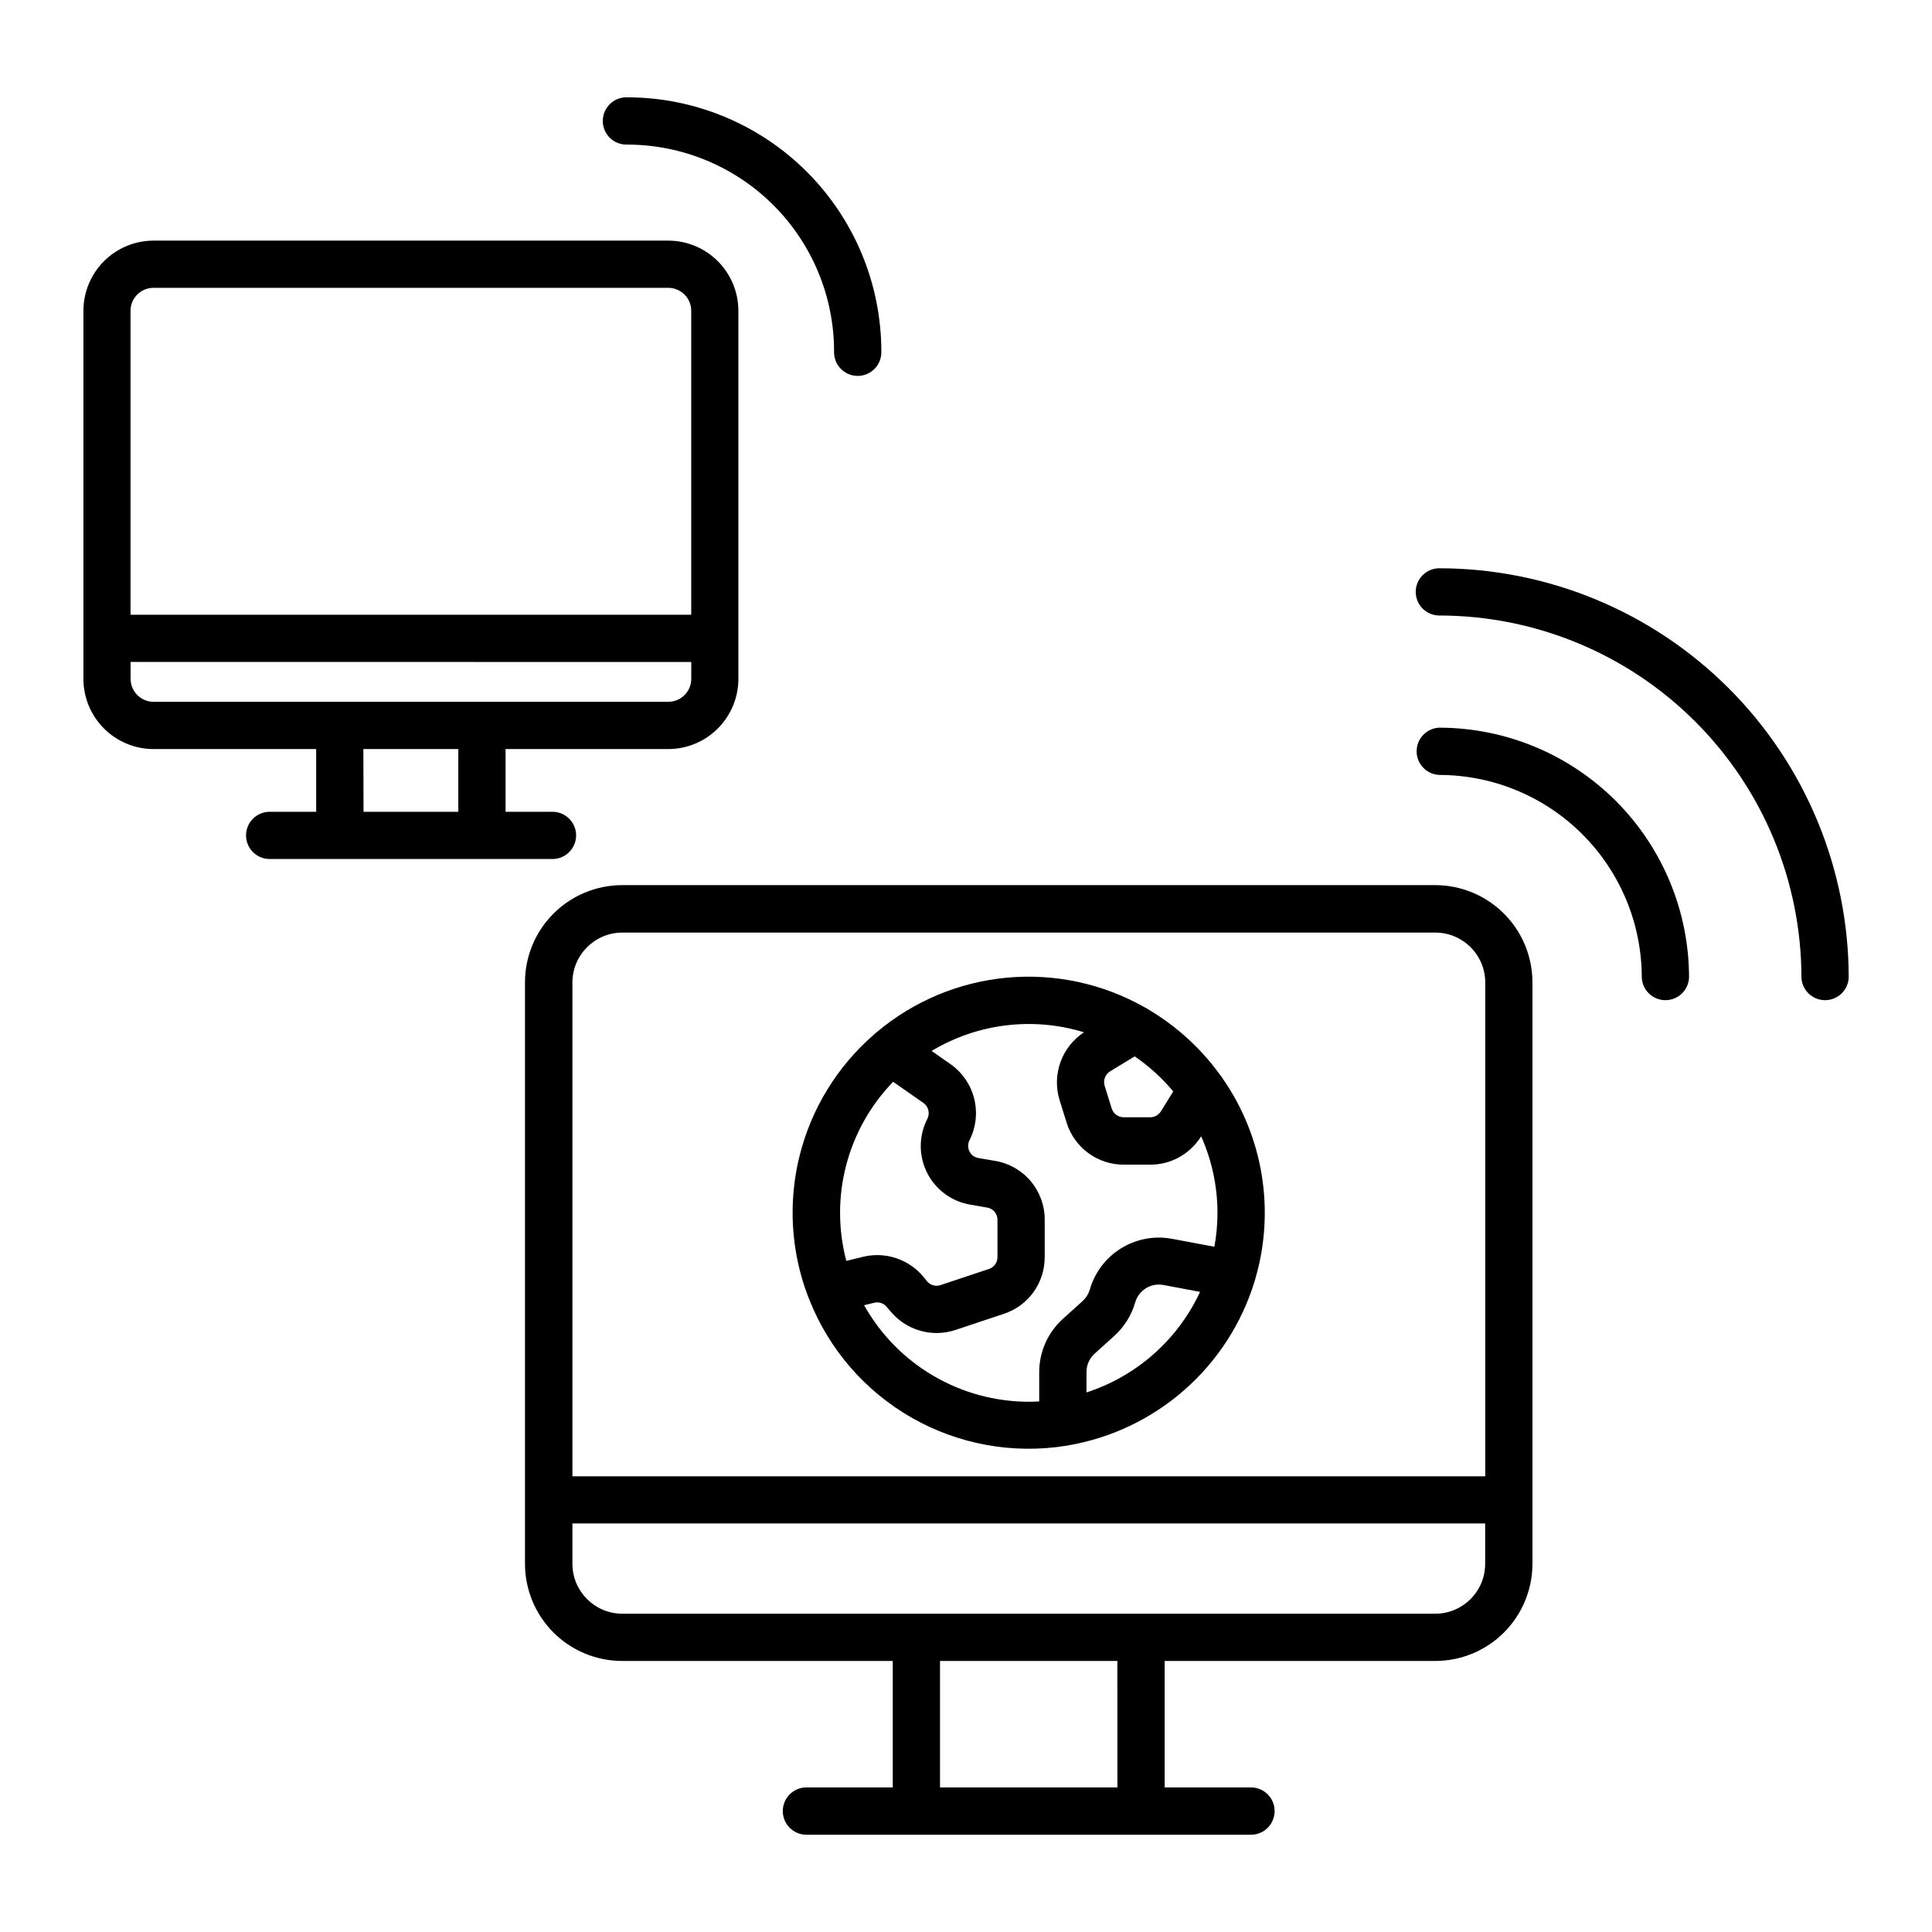
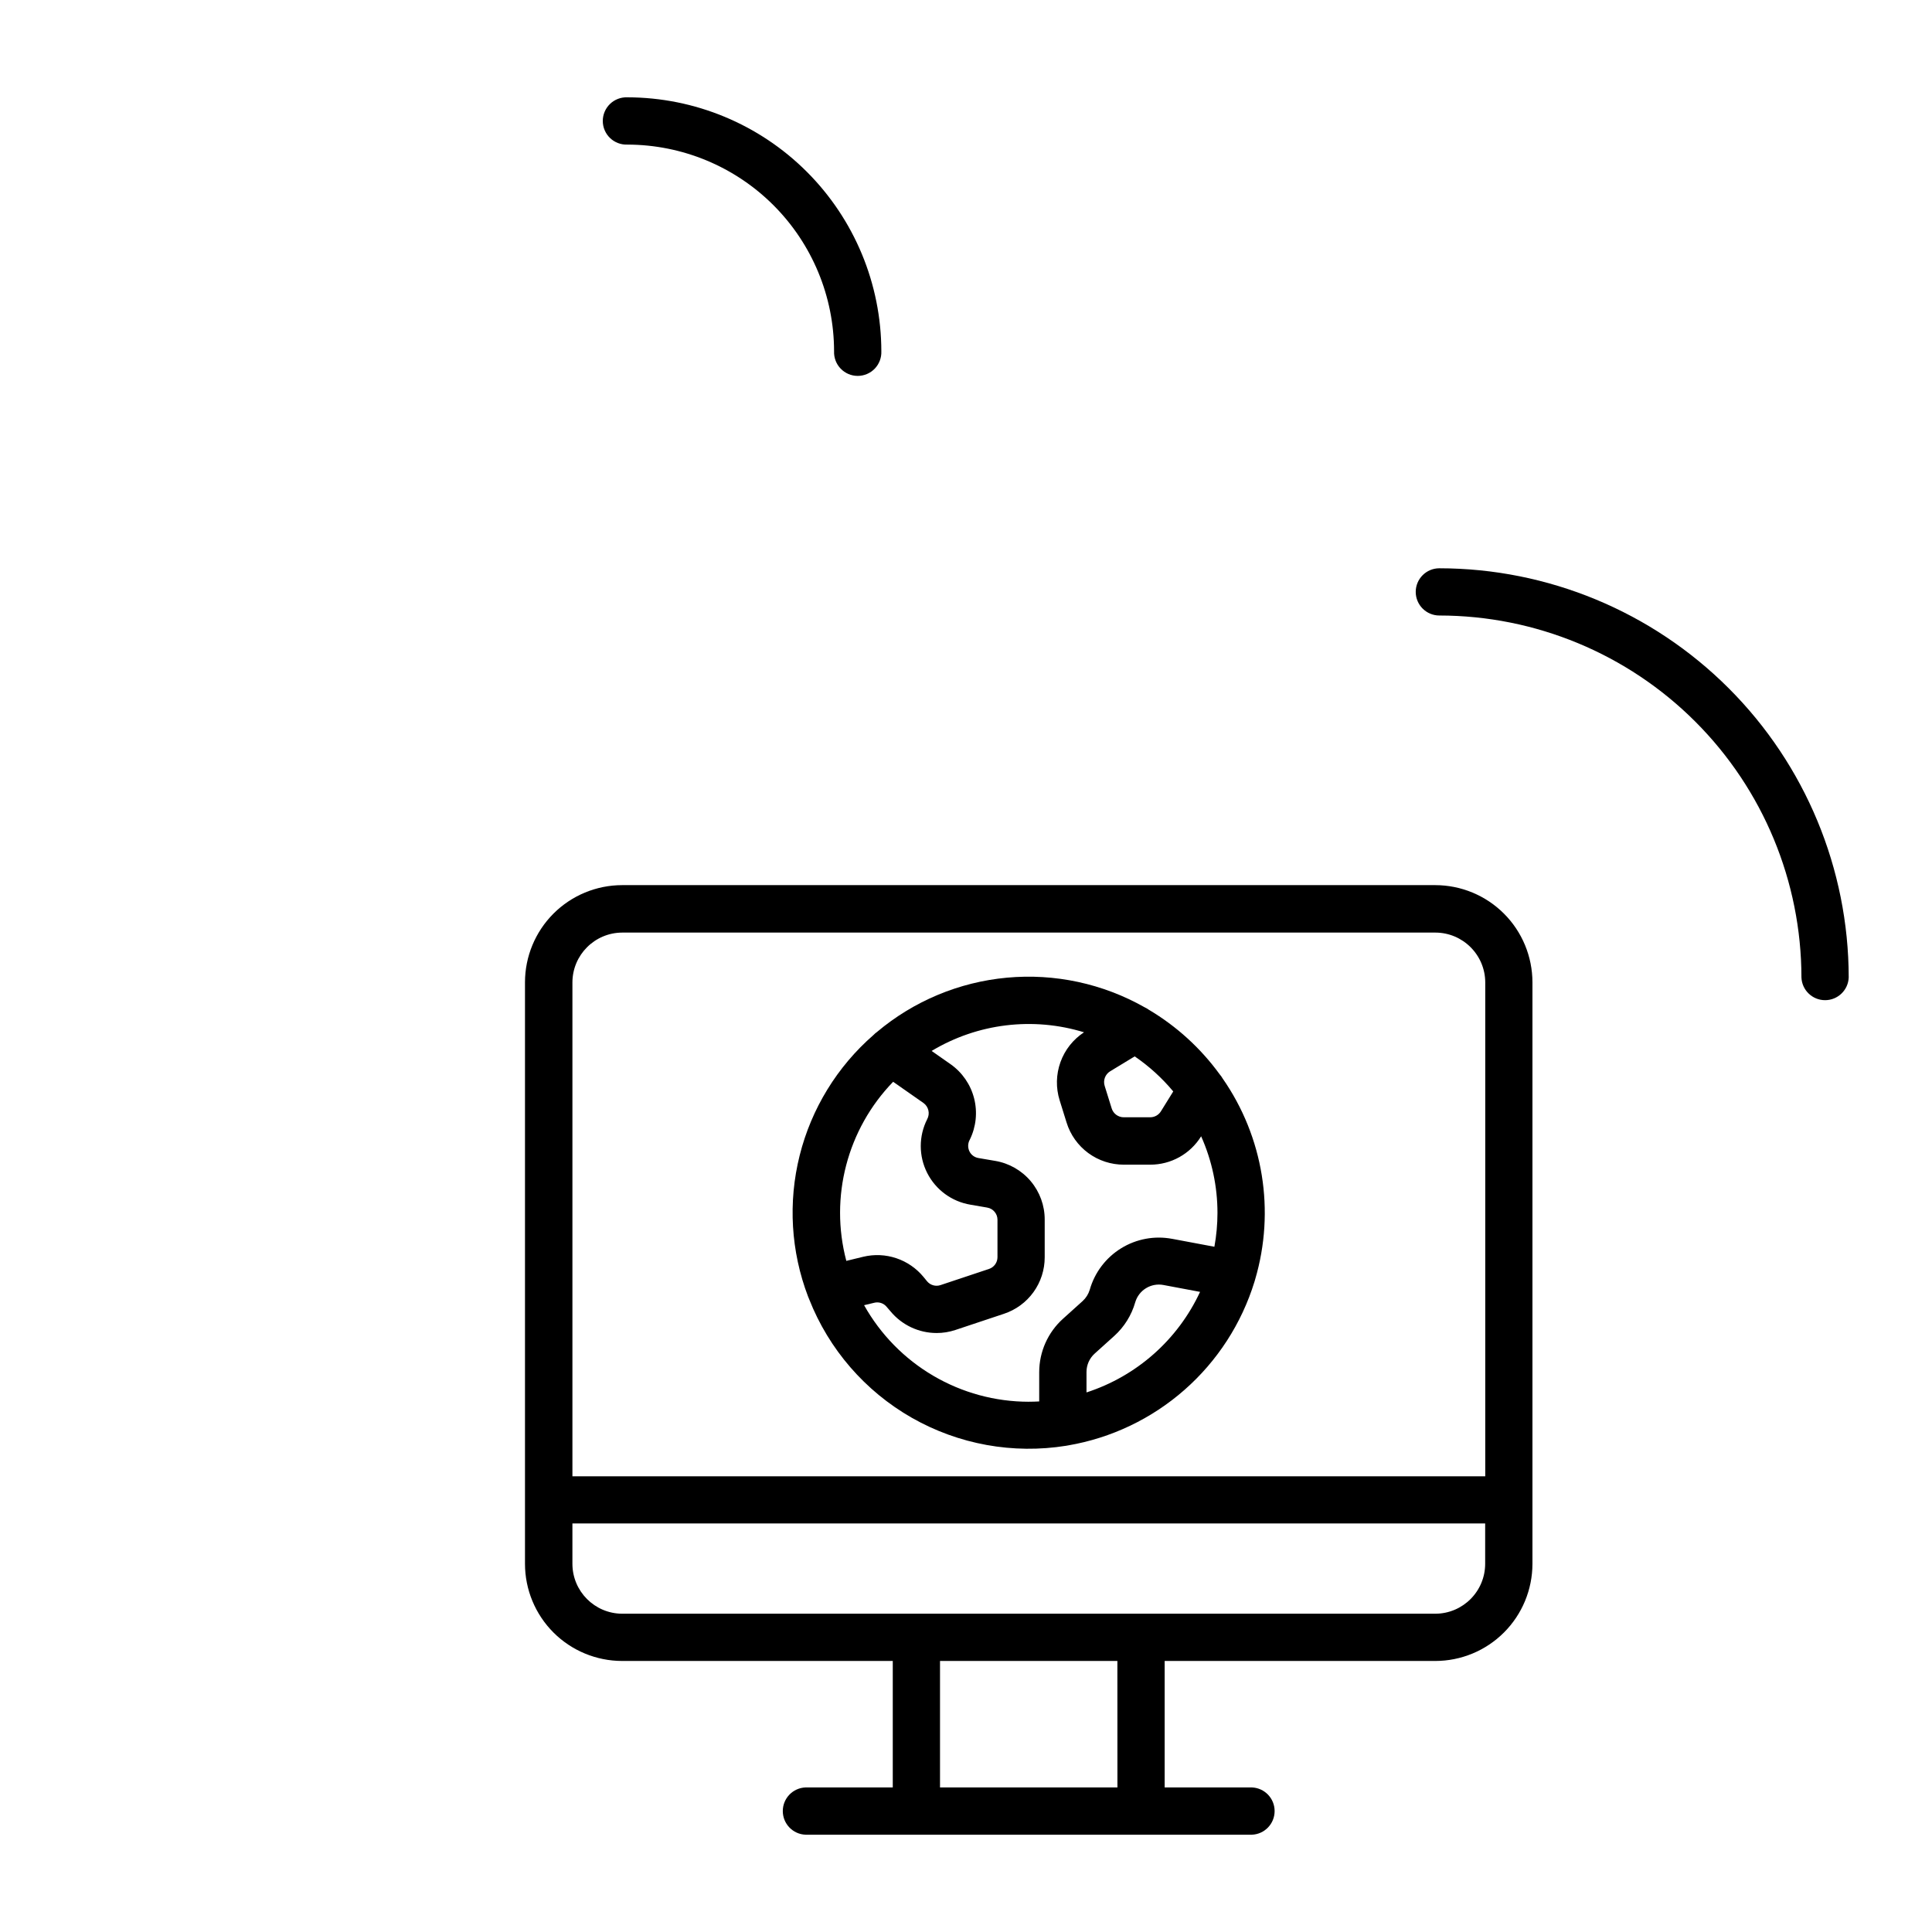
<svg xmlns="http://www.w3.org/2000/svg" fill="#000000" width="800px" height="800px" version="1.1" viewBox="144 144 512 512">
  <g>
    <path d="m524.37 378.57h-215.5c-6.828 0.008-13.371 2.723-18.199 7.551-4.824 4.828-7.539 11.375-7.543 18.199v154.11c0.004 6.828 2.719 13.371 7.543 18.199 4.828 4.824 11.371 7.539 18.199 7.543h71.723v33.516h-23.125c-3.363 0.133-6.019 2.898-6.019 6.262 0 3.367 2.656 6.133 6.019 6.266h118.3c3.363-0.133 6.019-2.898 6.019-6.266 0-3.363-2.656-6.129-6.019-6.262h-23.121v-33.516h71.723c6.824-0.004 13.371-2.719 18.195-7.543 4.828-4.828 7.539-11.371 7.547-18.199v-154.11c-0.008-6.824-2.719-13.371-7.547-18.199-4.824-4.828-11.371-7.543-18.195-7.551zm-215.49 12.574h215.5c7.301 0.012 13.215 5.926 13.227 13.227v130.87h-241.91v-130.87c0.008-7.285 5.902-13.191 13.184-13.227zm131.25 226.54h-47.016v-33.516h47.004zm84.242-46.031h-215.5c-7.281-0.039-13.168-5.945-13.176-13.227v-10.703h241.89v10.703c-0.008 7.301-5.922 13.215-13.223 13.227z" />
    <path d="m358.43 488.29c5.219 13.277 14.824 24.371 27.215 31.438 12.395 7.066 26.832 9.68 40.918 7.41l0.5-0.09h0.004c11.441-1.957 22.113-7.051 30.832-14.715 8.723-7.66 15.145-17.594 18.555-28.688 0.066-0.199 0.129-0.398 0.176-0.602 5.352-18.141 2.18-37.73-8.629-53.254-0.219-0.383-0.477-0.742-0.77-1.074-5.035-6.934-11.438-12.77-18.812-17.141-0.332-0.242-0.688-0.453-1.062-0.621-11.086-6.289-23.828-9.031-36.516-7.859-12.691 1.172-24.715 6.203-34.461 14.414-0.324 0.223-0.621 0.48-0.887 0.766-9.637 8.387-16.469 19.531-19.574 31.926-3.106 12.391-2.332 25.441 2.219 37.379 0.082 0.242 0.18 0.48 0.293 0.711zm73.504 24.719v-5.434c0-1.855 0.789-3.621 2.168-4.863l5.188-4.676-0.004 0.004c2.652-2.394 4.578-5.484 5.559-8.914 0.945-3.234 4.191-5.219 7.5-4.586l9.684 1.82c-5.891 12.676-16.793 22.332-30.094 26.645zm22.984-79.762-3.258 5.254 0.004-0.004c-0.613 0.996-1.703 1.602-2.871 1.594h-6.969c-1.477 0.008-2.785-0.949-3.219-2.359l-1.84-5.902v-0.004c-0.496-1.492 0.109-3.125 1.457-3.934l6.484-3.938c3.816 2.609 7.254 5.734 10.215 9.289zm-23.617-15.695 0.004-0.004c-2.902 1.891-5.109 4.676-6.277 7.938-1.172 3.262-1.242 6.812-0.207 10.121l1.84 5.902c1.004 3.234 3.019 6.062 5.754 8.07 2.731 2.004 6.031 3.078 9.422 3.07h6.965c5.508 0.016 10.625-2.832 13.512-7.519 2.856 6.394 4.332 13.316 4.328 20.32-0.004 3.004-0.277 6-0.816 8.953l-11.18-2.098v0.004c-4.668-0.887-9.5 0.008-13.543 2.504s-7.008 6.414-8.309 10.984c-0.352 1.156-1.008 2.199-1.902 3.012l-5.176 4.664c-4.019 3.613-6.312 8.766-6.316 14.168v7.754c-0.926 0.051-1.852 0.078-2.785 0.078v0.004c-8.887-0.008-17.613-2.383-25.277-6.879-7.668-4.496-13.996-10.953-18.344-18.707l2.695-0.648h0.004c1.219-0.305 2.504 0.125 3.293 1.102l0.984 1.141c3.023 3.664 7.523 5.785 12.273 5.777 1.672 0 3.332-0.27 4.918-0.797l12.871-4.289c3.152-1.039 5.898-3.047 7.84-5.734 1.945-2.691 2.988-5.926 2.984-9.242v-9.988c0.012-3.731-1.305-7.34-3.707-10.191-2.406-2.852-5.742-4.758-9.418-5.375l-4.449-0.758c-1.02-0.172-1.898-0.816-2.363-1.742-0.488-0.996-0.457-2.168 0.09-3.129 1.668-3.391 2.074-7.262 1.145-10.926-0.93-3.66-3.137-6.871-6.223-9.051l-5.039-3.531h0.004c12.168-7.316 26.875-9.105 40.441-4.922zm-50.648 13.105 8.059 5.637h0.008c1.375 0.984 1.797 2.844 0.984 4.328-2.262 4.473-2.258 9.754 0.008 14.219 2.266 4.469 6.523 7.594 11.465 8.414l4.449 0.766v0.004c1.566 0.262 2.719 1.625 2.715 3.215v9.941c-0.004 1.402-0.902 2.648-2.234 3.098l-12.871 4.289c-1.289 0.43-2.711 0.02-3.57-1.031l-0.926-1.133c-1.891-2.297-4.391-4.019-7.211-4.965-2.824-0.949-5.856-1.082-8.75-0.387l-4.496 1.094v-0.004c-4.465-16.898 0.242-34.902 12.406-47.457z" />
-     <path d="m525.44 336.84c-3.359 0.133-6.019 2.898-6.019 6.266 0 3.363 2.66 6.129 6.019 6.262 14.227 0.02 27.863 5.684 37.922 15.742 10.055 10.062 15.711 23.699 15.727 37.926 0.133 3.363 2.898 6.019 6.266 6.019 3.363 0 6.129-2.656 6.262-6.019-0.02-17.547-7-34.367-19.402-46.777-12.406-12.406-29.227-19.391-46.773-19.418z" />
    <path d="m525.44 294.6c-3.453 0-6.258 2.801-6.258 6.258s2.805 6.258 6.258 6.258c25.441 0.02 49.832 10.129 67.82 28.113 17.992 17.984 28.113 42.371 28.141 67.809 0.133 3.363 2.898 6.019 6.266 6.019 3.363 0 6.129-2.656 6.262-6.019-0.035-28.758-11.477-56.328-31.816-76.656-20.34-20.332-47.914-31.762-76.672-31.781z" />
-     <path d="m296.68 365.39c-0.008-3.457-2.812-6.258-6.269-6.258h-12.43v-16.621h43.102c4.93-0.004 9.656-1.965 13.145-5.453 3.484-3.484 5.449-8.211 5.453-13.145v-97.551c-0.004-4.934-1.969-9.66-5.453-13.148-3.488-3.484-8.215-5.445-13.145-5.449h-136.38c-4.93 0.004-9.656 1.965-13.145 5.449-3.484 3.488-5.445 8.215-5.453 13.148v97.555-0.004c0.008 4.934 1.969 9.66 5.453 13.145 3.488 3.488 8.215 5.449 13.145 5.453h43.09v16.621h-12.328c-3.457 0-6.258 2.801-6.258 6.258s2.801 6.258 6.258 6.258h74.891c1.672 0.016 3.277-0.641 4.461-1.812 1.188-1.176 1.855-2.777 1.859-4.445zm-111.97-145.11h136.41c3.352 0.012 6.062 2.731 6.062 6.082v80.547h-148.59v-80.547c0-1.621 0.645-3.172 1.793-4.312 1.145-1.141 2.699-1.777 4.316-1.77zm-6.109 103.63v-4.488l148.59 0.004v4.488-0.004c-0.008 3.356-2.727 6.074-6.082 6.074h-136.39c-1.613 0.008-3.168-0.629-4.312-1.77-1.148-1.137-1.793-2.688-1.797-4.305zm61.695 18.598h25.16v16.621h-25.117z" />
-     <path d="m310.26 182.32c14.523 0.02 28.445 5.797 38.715 16.066 10.27 10.27 16.047 24.191 16.062 38.715-0.066 1.703 0.562 3.363 1.746 4.59 1.18 1.23 2.812 1.926 4.519 1.926 1.703 0 3.336-0.695 4.519-1.926 1.18-1.227 1.809-2.887 1.742-4.59-0.023-17.844-7.121-34.949-19.738-47.566-12.617-12.617-29.723-19.719-47.566-19.742-1.703-0.066-3.363 0.562-4.594 1.746-1.227 1.184-1.922 2.812-1.922 4.519 0 1.703 0.695 3.336 1.922 4.519 1.23 1.18 2.891 1.812 4.594 1.742z" />
+     <path d="m310.26 182.32c14.523 0.02 28.445 5.797 38.715 16.066 10.27 10.27 16.047 24.191 16.062 38.715-0.066 1.703 0.562 3.363 1.746 4.59 1.18 1.23 2.812 1.926 4.519 1.926 1.703 0 3.336-0.695 4.519-1.926 1.18-1.227 1.809-2.887 1.742-4.59-0.023-17.844-7.121-34.949-19.738-47.566-12.617-12.617-29.723-19.719-47.566-19.742-1.703-0.066-3.363 0.562-4.594 1.746-1.227 1.184-1.922 2.812-1.922 4.519 0 1.703 0.695 3.336 1.922 4.519 1.23 1.18 2.891 1.812 4.594 1.742" />
  </g>
</svg>